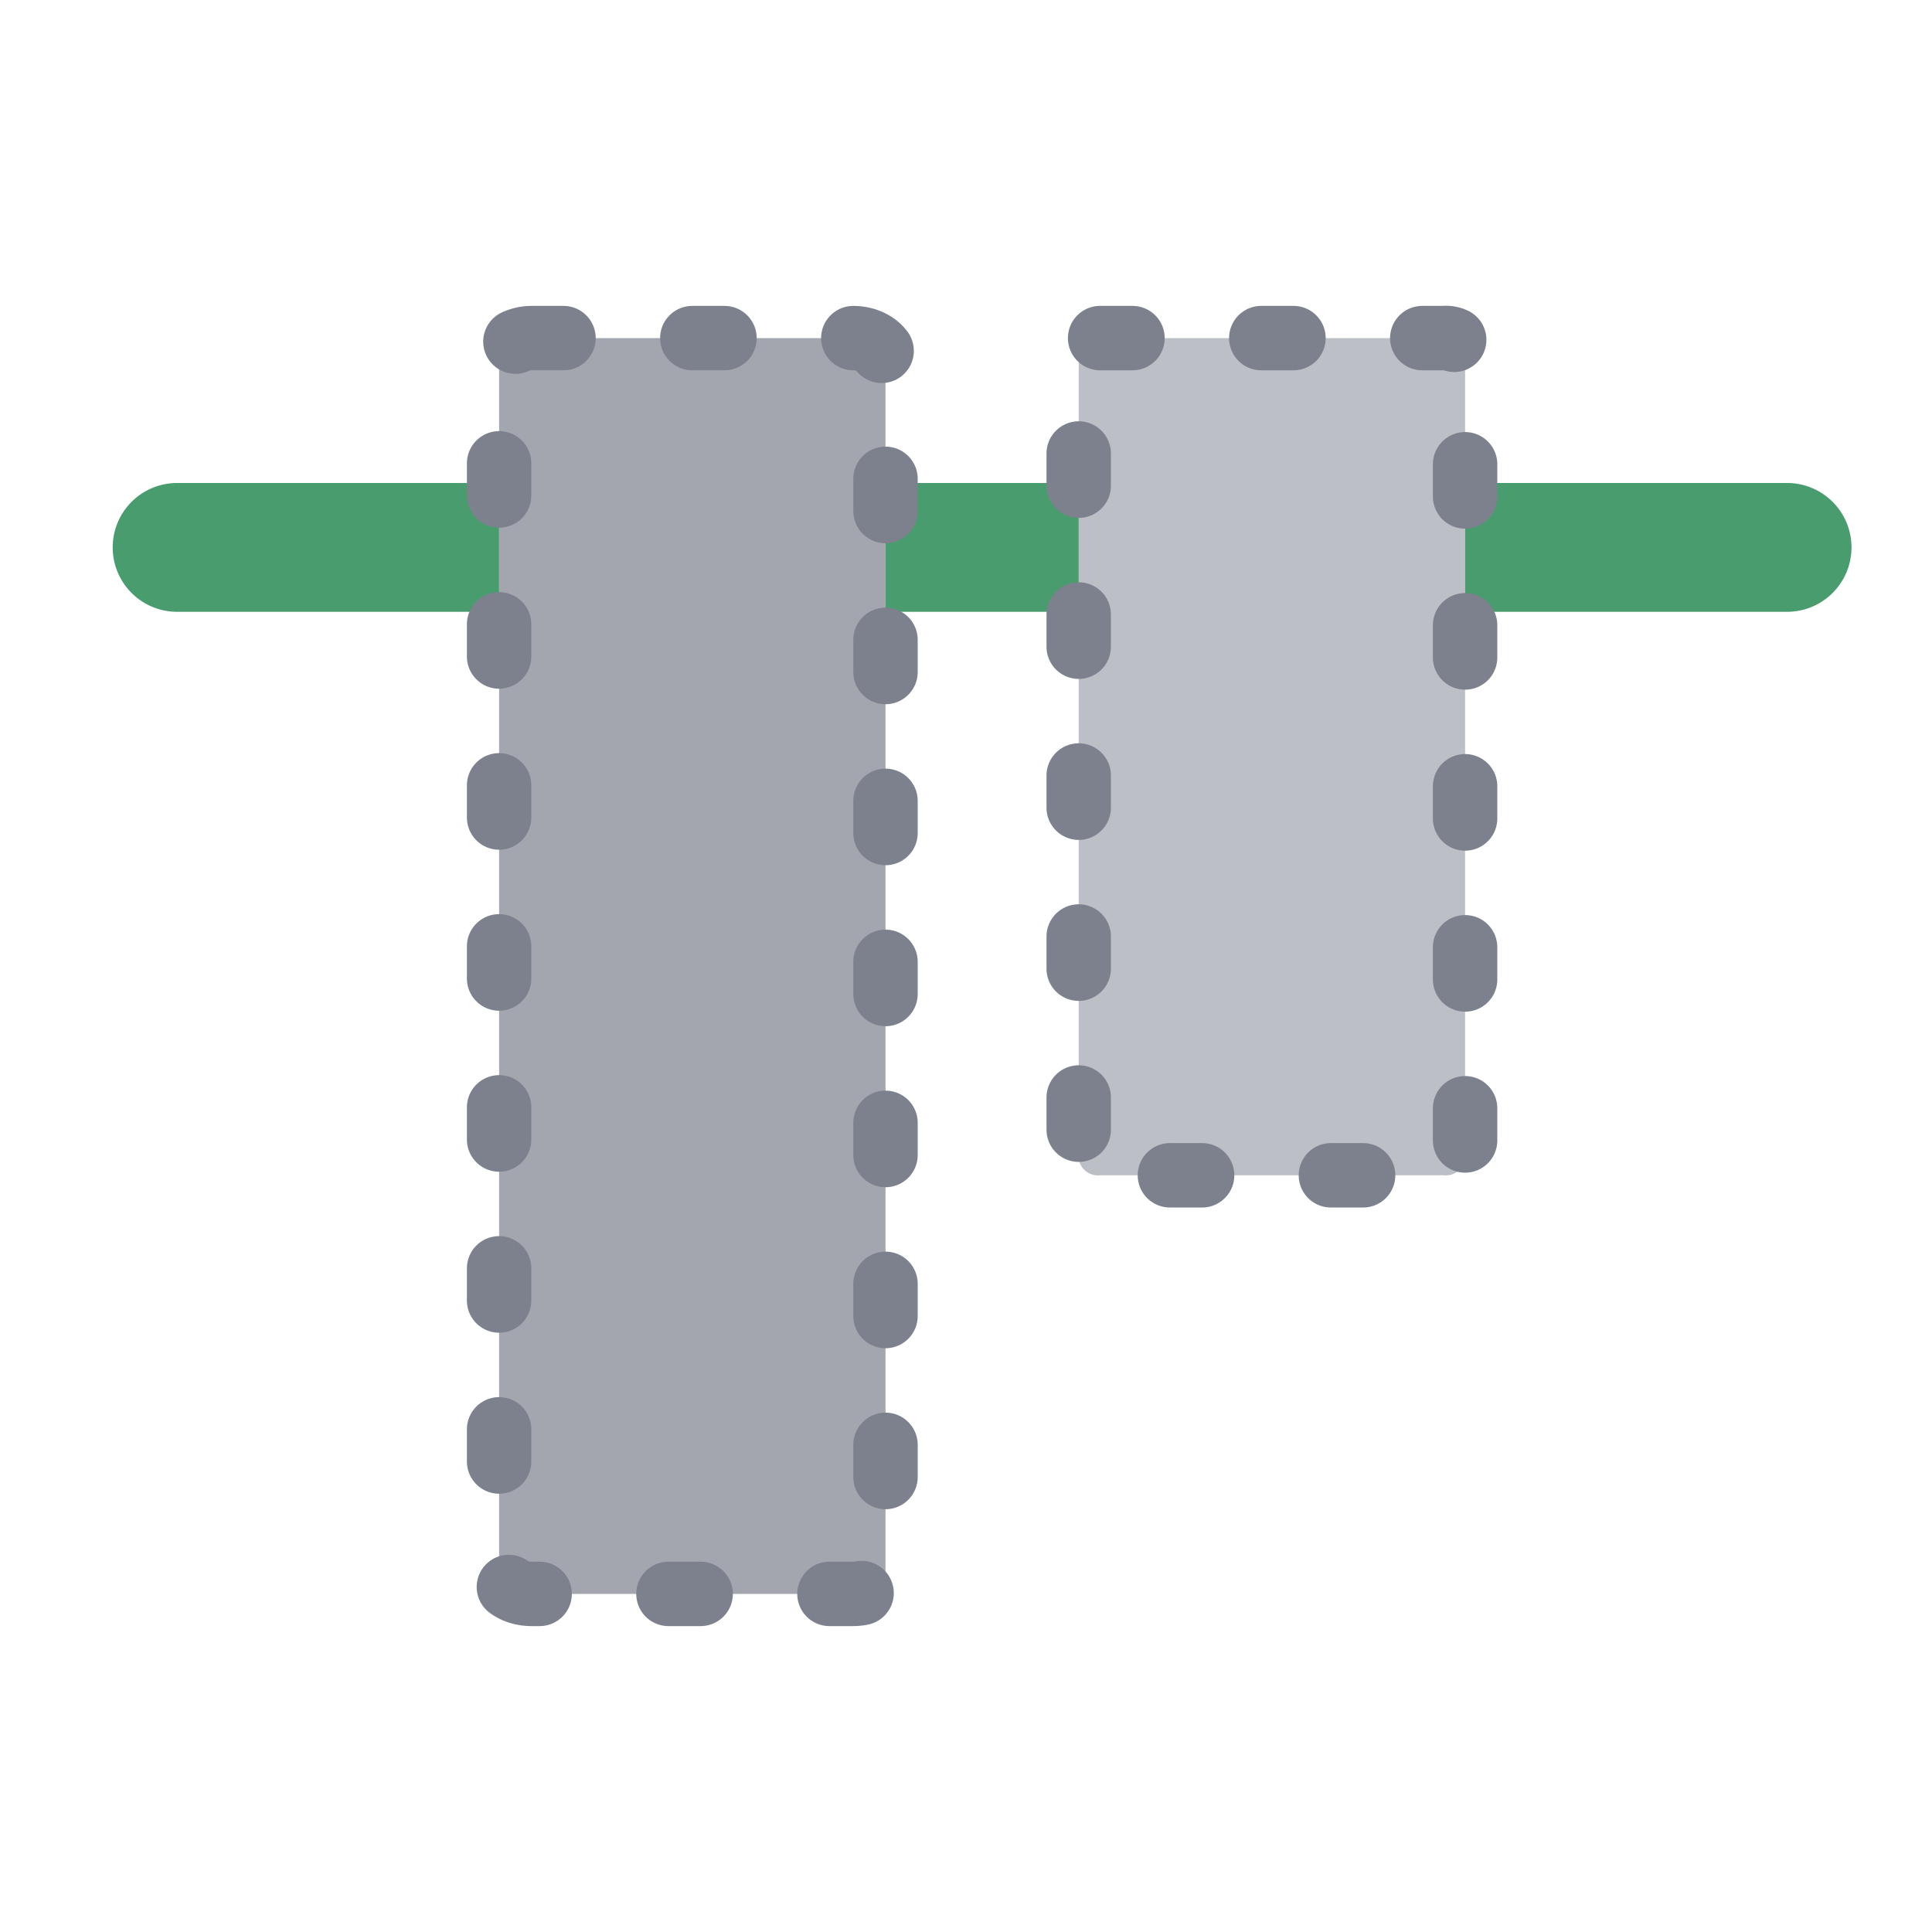
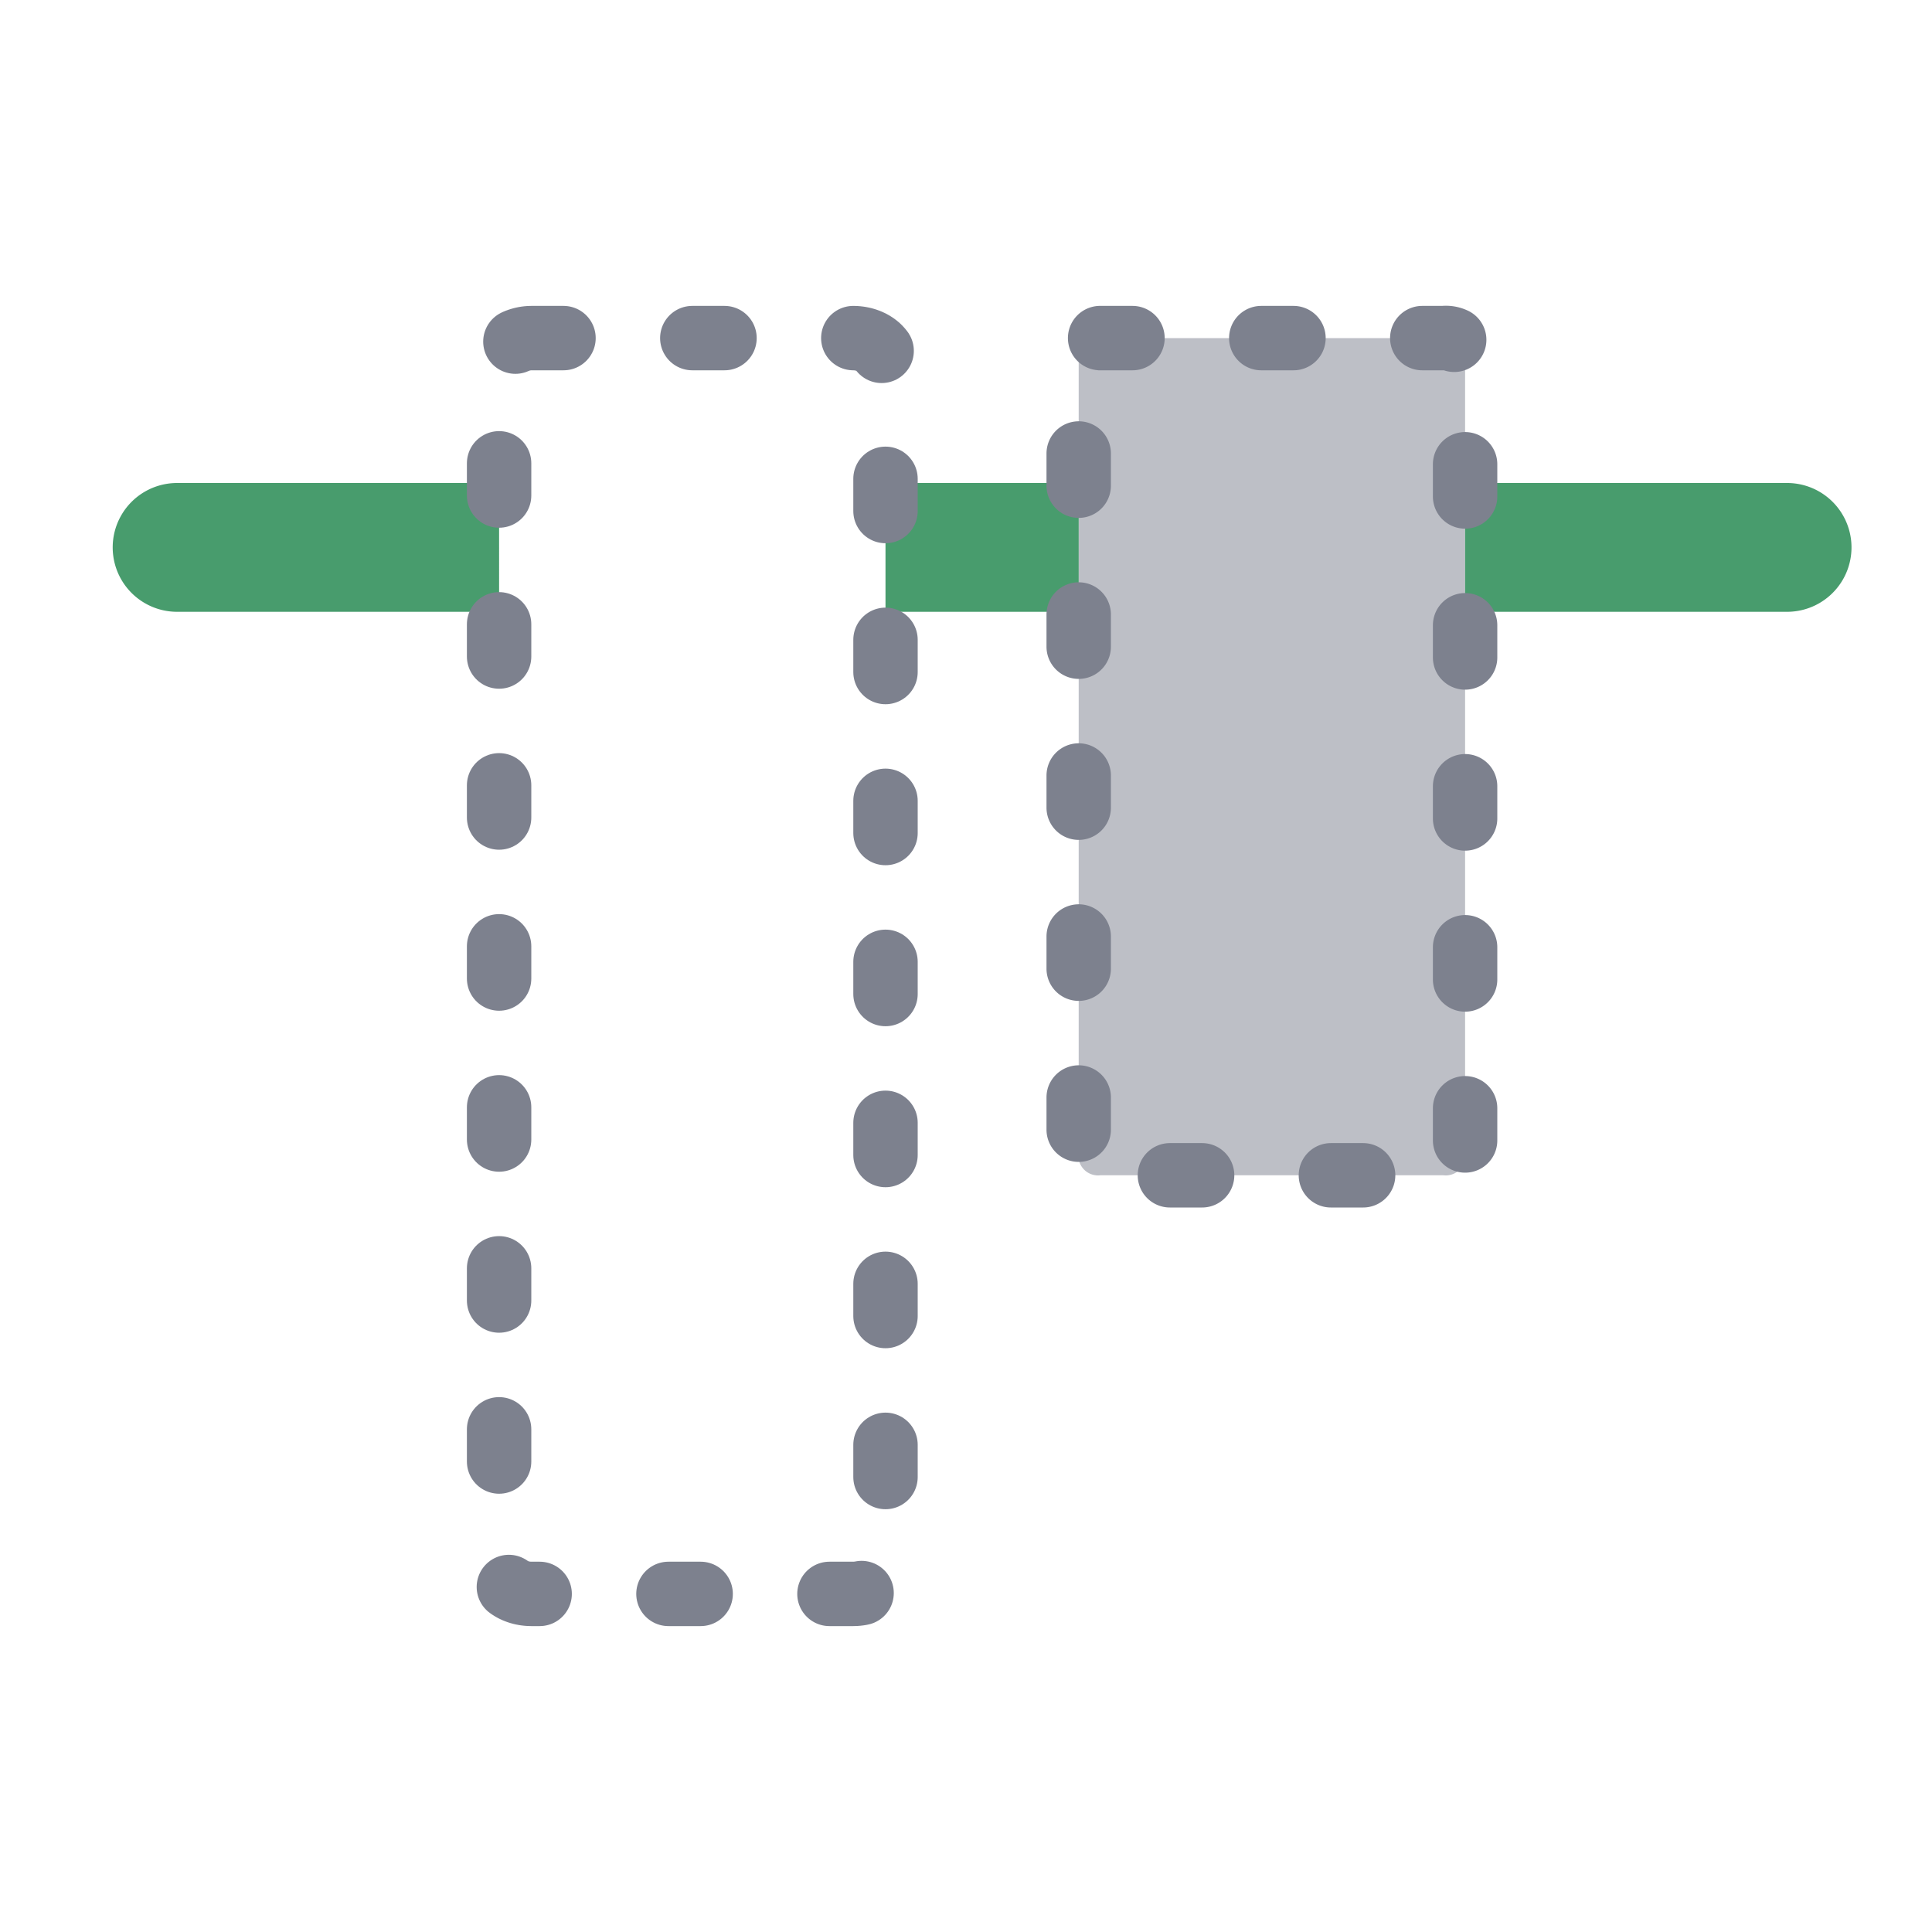
<svg xmlns="http://www.w3.org/2000/svg" id="Layer_1" data-name="Layer 1" viewBox="0 0 60 60">
  <defs>
    <style>.cls-1,.cls-2{fill:#7d818e;}.cls-1{opacity:0.7;}.cls-2{opacity:0.5;}.cls-3{fill:#489c6d;}.cls-4{fill:none;stroke:#7d818e;stroke-linecap:round;stroke-miterlimit:10;stroke-width:2px;stroke-dasharray:1 4;}</style>
  </defs>
-   <path class="cls-1" d="M16.5,10.5h10c.55,0,1,.34,1,.75v37.5c0,.41-.45.75-1,.75h-10c-.55,0-1-.34-1-.75V11.25C15.5,10.84,16,10.5,16.5,10.5Z" />
  <path class="cls-2" d="M34.17,10.5H44.83a.6.6,0,0,1,.67.52V36a.61.61,0,0,1-.67.5H34.17a.61.61,0,0,1-.67-.5V11A.61.61,0,0,1,34.17,10.5Z" />
  <rect class="cls-3" x="27.5" y="15" width="6" height="4" />
  <path class="cls-3" d="M5.5,15a2,2,0,0,0,0,4h10V15Z" />
  <path class="cls-3" d="M55.5,15h-10v4h10a2,2,0,0,0,0-4Z" />
  <path class="cls-4" d="M16.5,10.5h10c.55,0,1,.34,1,.75v37.5c0,.41-.45.75-1,.75h-10c-.55,0-1-.34-1-.75V11.25C15.5,10.84,16,10.5,16.5,10.5Z" />
  <path class="cls-4" d="M34.17,10.5H44.83a.6.6,0,0,1,.67.52V36a.61.61,0,0,1-.67.5H34.17a.61.61,0,0,1-.67-.5V11A.61.61,0,0,1,34.17,10.5Z" />
</svg>